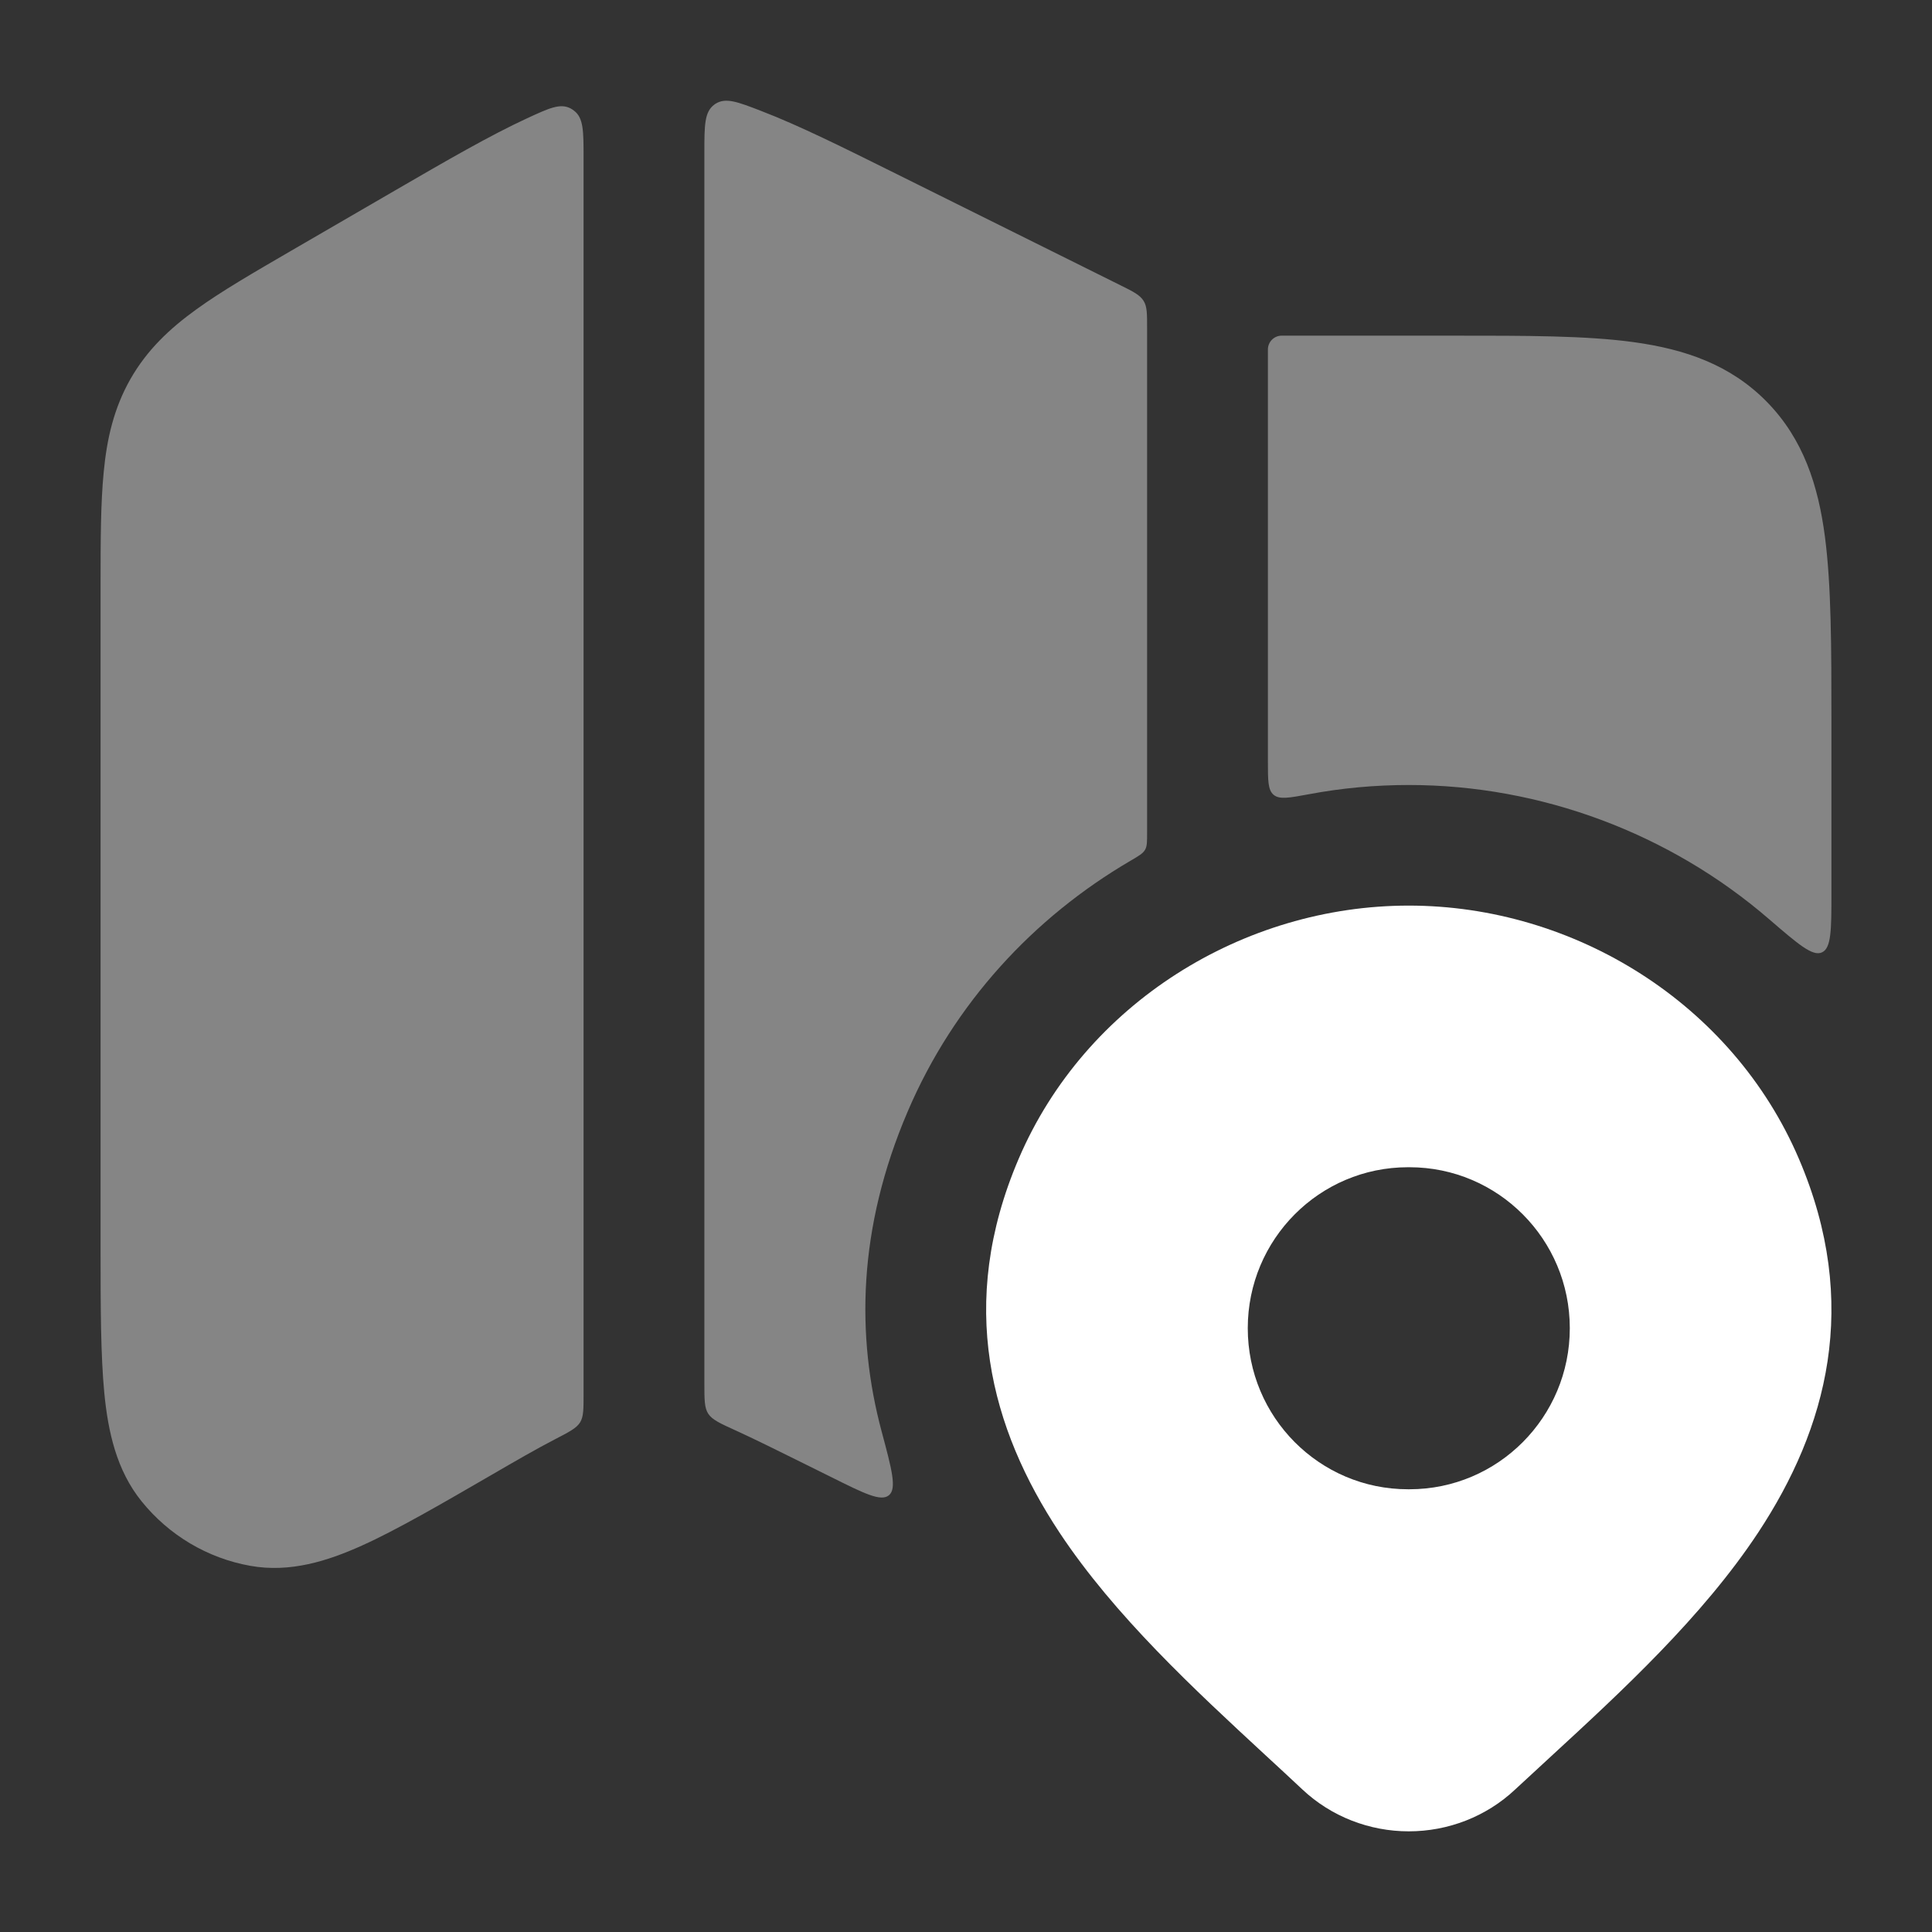
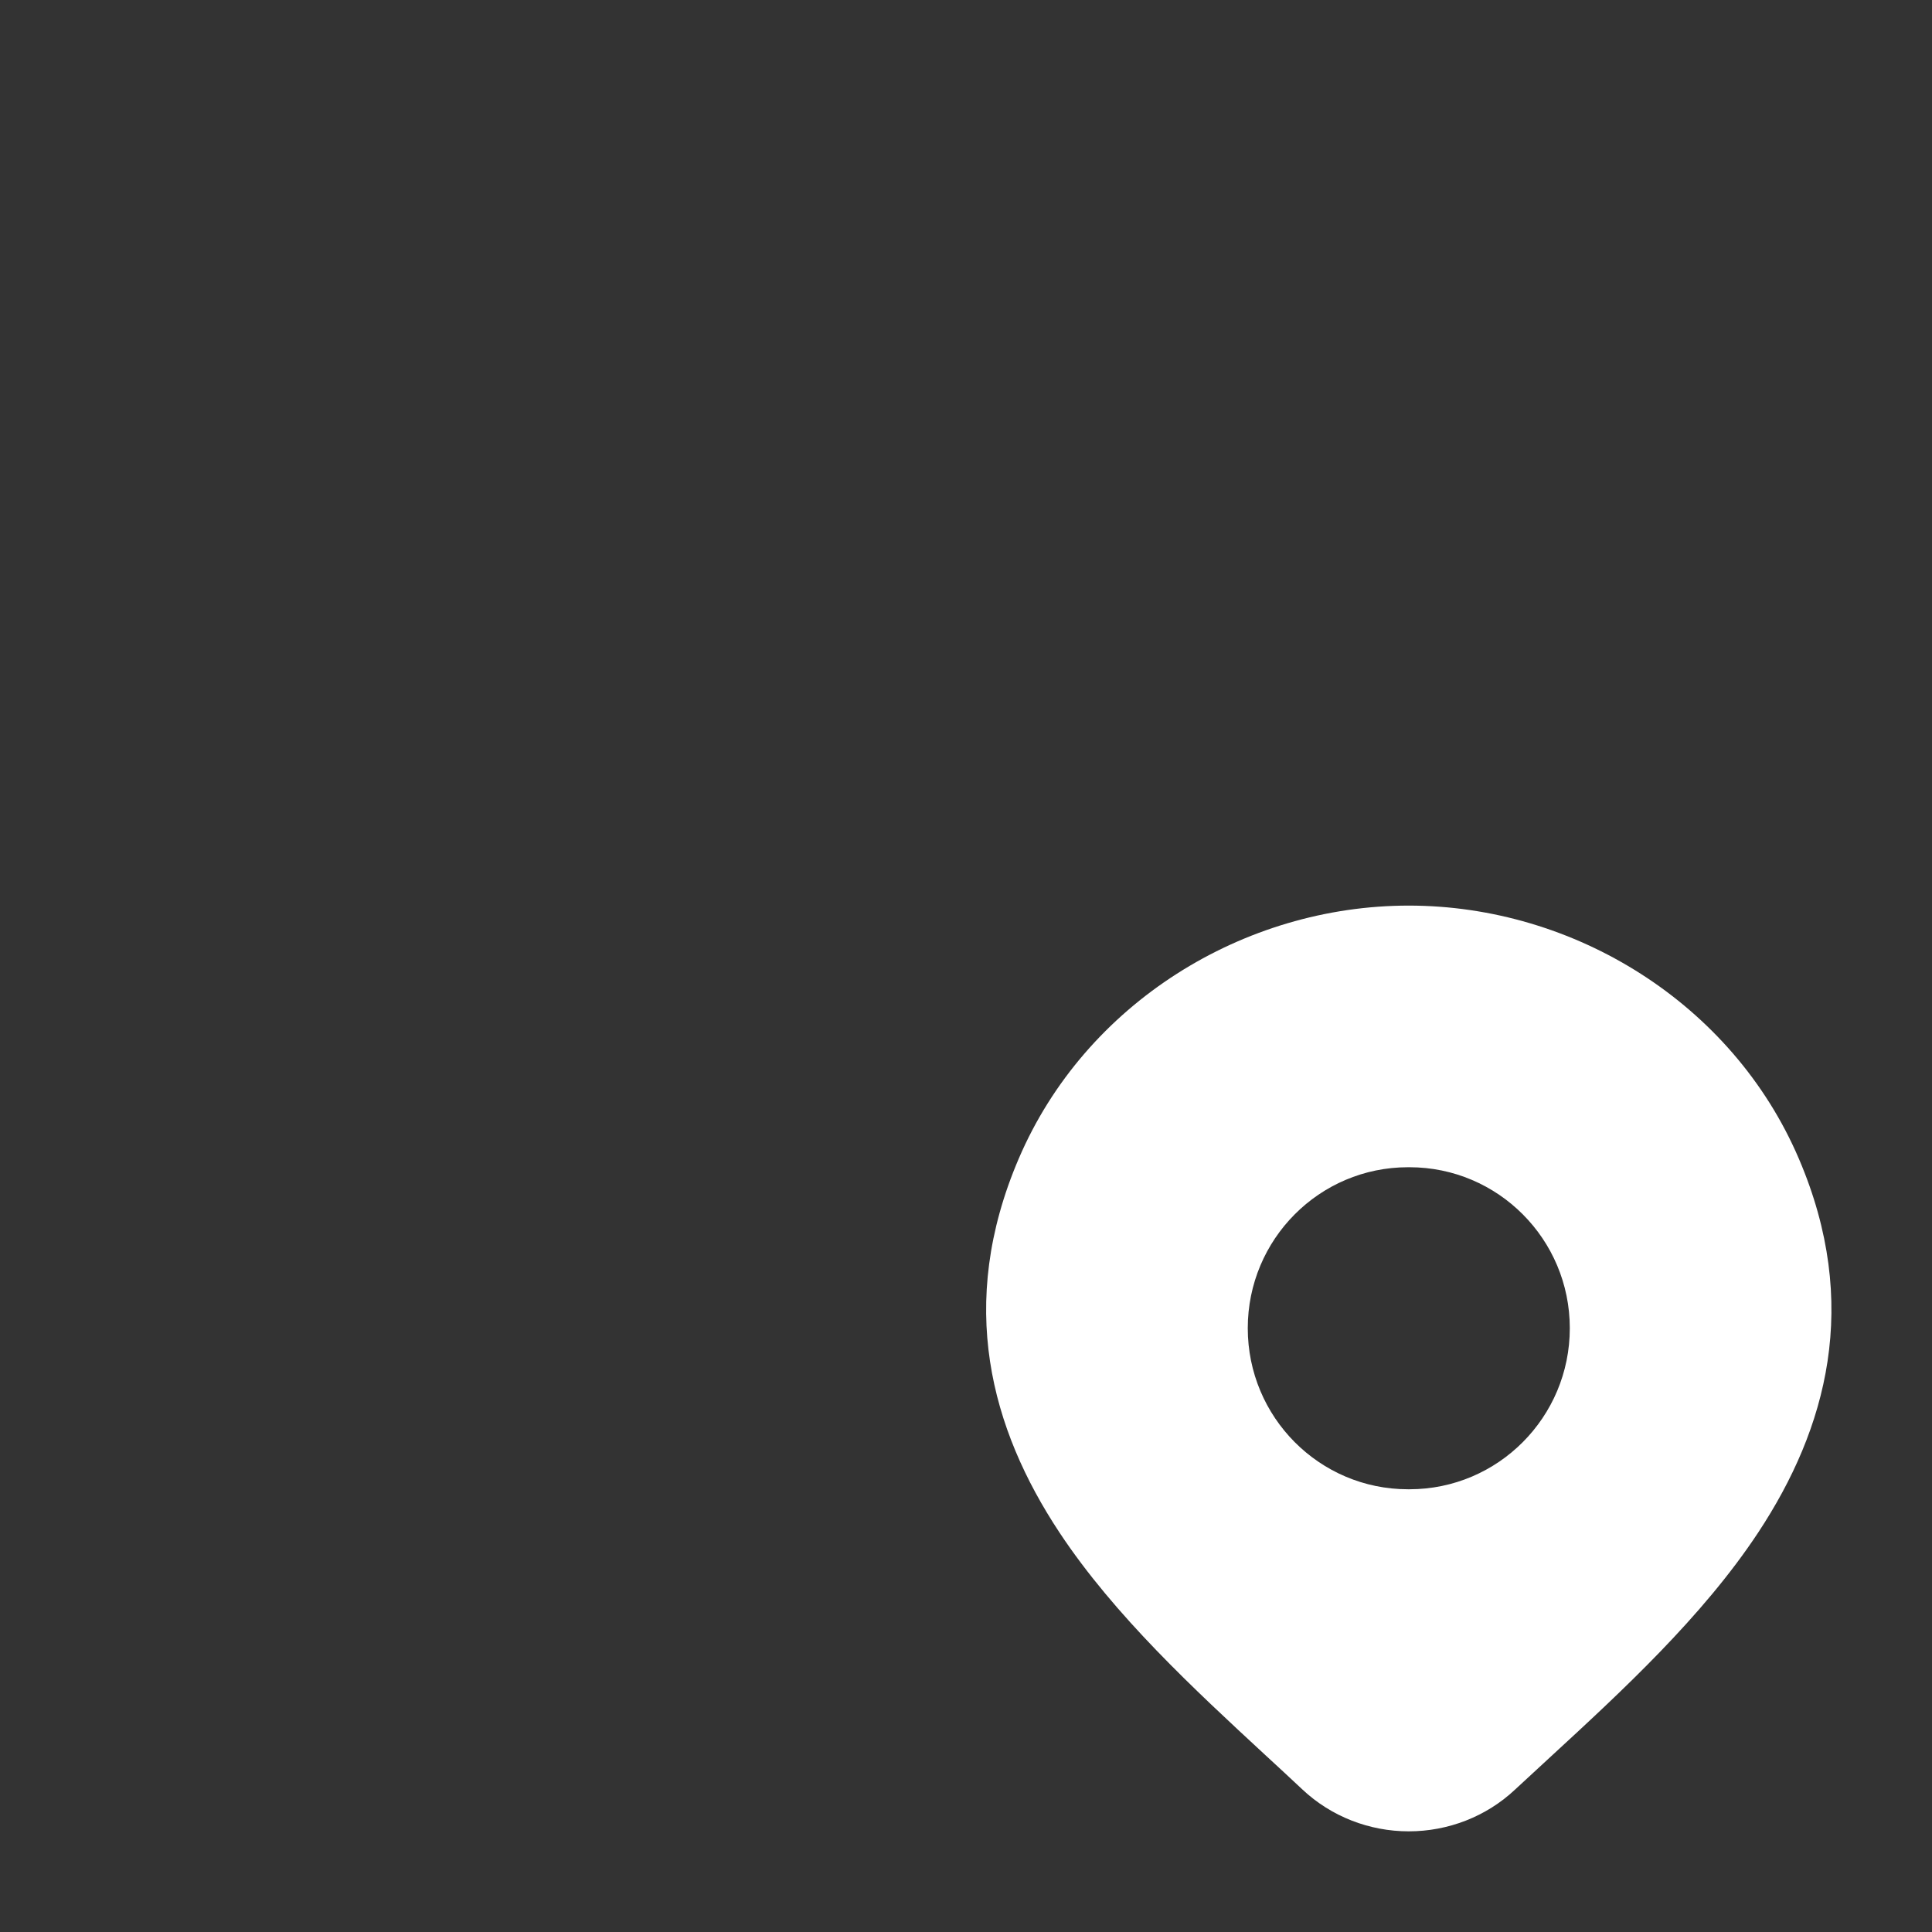
<svg xmlns="http://www.w3.org/2000/svg" width="19" height="19" viewBox="0 0 19 19" fill="none">
  <rect x="0" y="0" width="19" height="19" fill="#333333" stroke="none" />
-   <path opacity="0.4" d="M5.182 1.164C5.399 1.064 5.508 1.013 5.611 1.066C5.623 1.072 5.637 1.082 5.647 1.09C5.739 1.161 5.739 1.291 5.739 1.55V13.706C5.739 13.856 5.74 13.931 5.705 13.988C5.67 14.045 5.598 14.082 5.455 14.156C5.268 14.253 5.068 14.369 4.844 14.499C4.354 14.783 3.901 15.046 3.563 15.198C3.223 15.352 2.852 15.469 2.462 15.399C2.04 15.324 1.66 15.097 1.392 14.764C1.145 14.458 1.063 14.079 1.026 13.702C0.99 13.329 0.989 12.851 0.989 12.274V5.752C0.989 5.316 0.99 4.946 1.02 4.641C1.051 4.316 1.119 4.016 1.282 3.729C1.446 3.441 1.669 3.231 1.933 3.041C2.179 2.863 2.495 2.68 2.865 2.465L3.885 1.873C4.397 1.576 4.817 1.333 5.182 1.164ZM7.034 1.022C7.136 0.956 7.252 1.001 7.483 1.09C7.858 1.234 8.292 1.45 8.821 1.713L11.018 2.805C11.146 2.868 11.21 2.901 11.246 2.958C11.282 3.015 11.281 3.087 11.281 3.23V8.184C11.281 8.275 11.282 8.321 11.261 8.357C11.24 8.394 11.198 8.418 11.116 8.466C10.167 9.021 9.382 9.865 8.927 10.93C8.434 12.081 8.419 13.142 8.671 14.08C8.771 14.453 8.821 14.64 8.742 14.705C8.663 14.77 8.499 14.688 8.172 14.525L7.936 14.408C7.636 14.259 7.413 14.149 7.238 14.069C7.081 13.998 7.003 13.962 6.965 13.903C6.927 13.845 6.927 13.765 6.927 13.604V1.5C6.927 1.233 6.927 1.099 7.026 1.028L7.034 1.022ZM14.292 3.301C15.003 3.301 15.597 3.3 16.068 3.365C16.568 3.434 17.017 3.585 17.377 3.953C17.735 4.319 17.881 4.774 17.947 5.278C18.01 5.758 18.011 6.363 18.011 7.091V8.786C18.011 9.145 18.01 9.324 17.918 9.366C17.826 9.409 17.683 9.285 17.396 9.038C16.42 8.195 15.152 7.72 13.855 7.72C13.524 7.72 13.194 7.75 12.871 7.811C12.68 7.846 12.584 7.865 12.526 7.817C12.469 7.77 12.469 7.677 12.469 7.49V3.437C12.469 3.362 12.53 3.301 12.604 3.301H14.292Z" fill="white" />
  <path fill-rule="evenodd" clip-rule="evenodd" d="M13.854 8.906C12.228 8.906 10.672 9.867 10.018 11.396C9.406 12.827 9.745 14.052 10.419 15.071C10.961 15.89 11.752 16.62 12.435 17.252L12.435 17.252C12.564 17.371 12.689 17.486 12.808 17.598L12.809 17.599C13.092 17.865 13.468 18.01 13.854 18.01C14.242 18.01 14.617 17.865 14.9 17.599C15.013 17.494 15.131 17.386 15.252 17.274L15.252 17.274L15.252 17.274L15.252 17.274C15.943 16.638 16.744 15.9 17.291 15.071C17.964 14.051 18.303 12.825 17.691 11.396C17.037 9.867 15.481 8.906 13.854 8.906ZM13.847 11.479C12.976 11.479 12.271 12.188 12.271 13.062C12.271 13.937 12.976 14.646 13.847 14.646H13.861C14.732 14.646 15.438 13.937 15.438 13.062C15.438 12.188 14.732 11.479 13.861 11.479H13.847Z" fill="white" />
</svg>